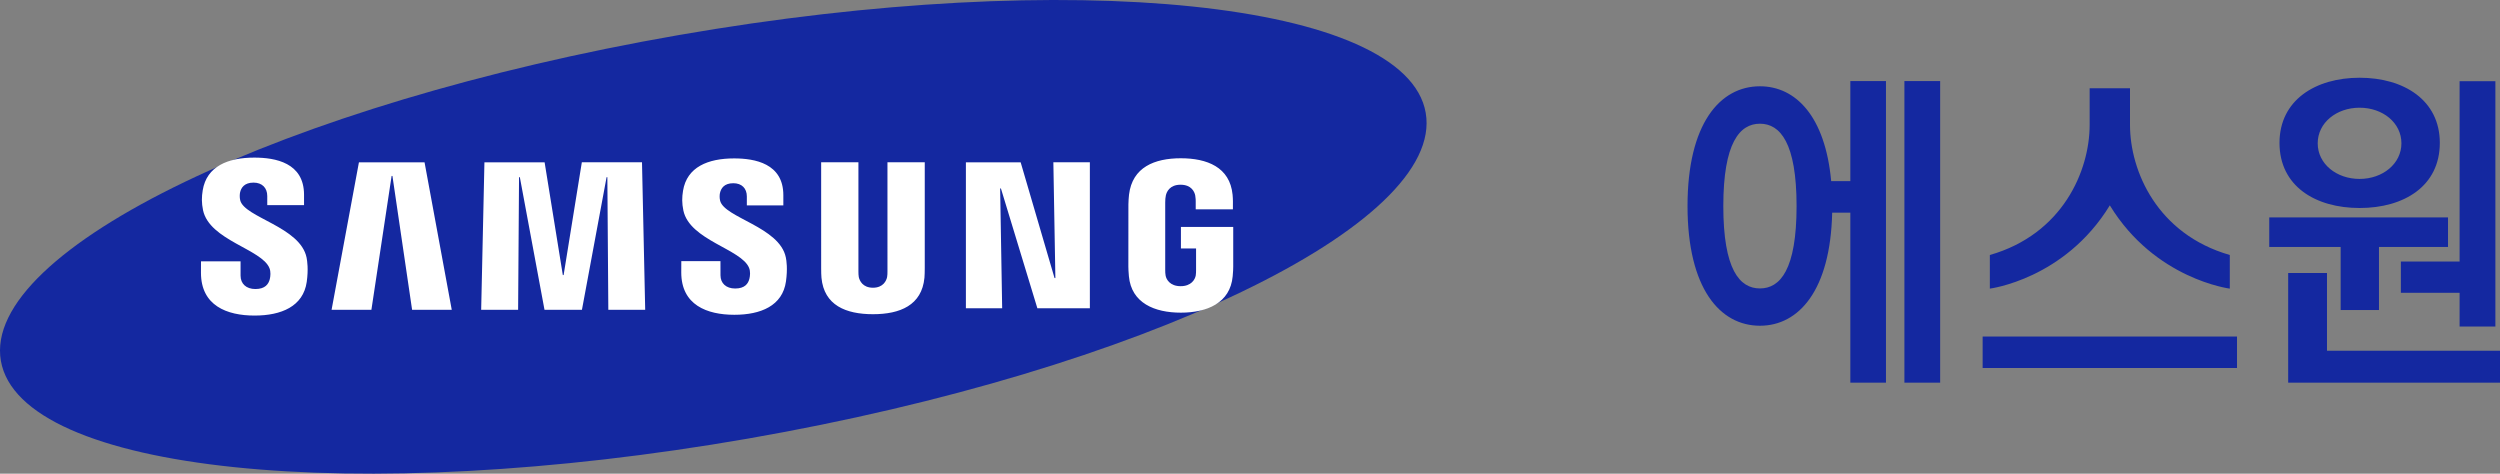
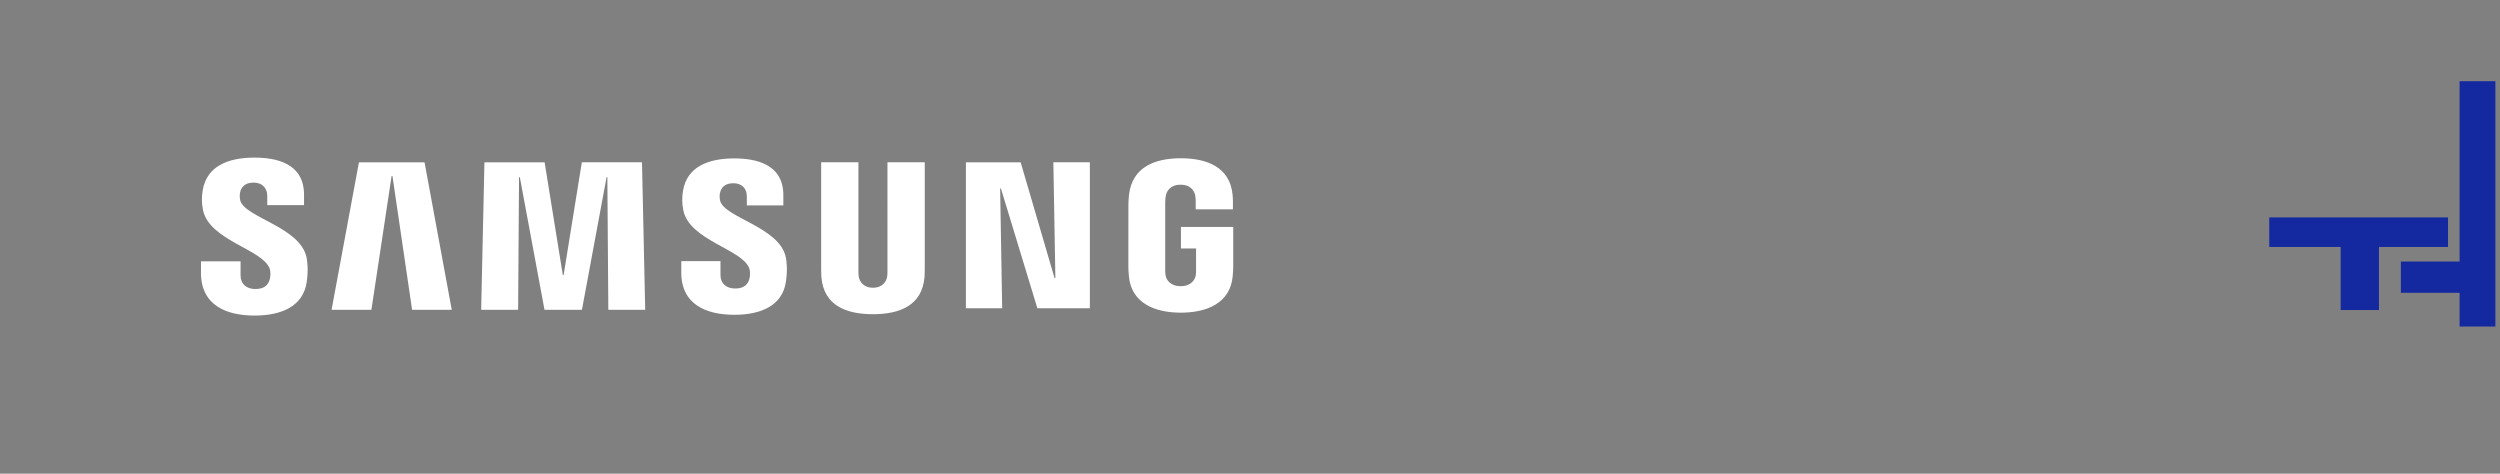
<svg xmlns="http://www.w3.org/2000/svg" id="_레이어_1" version="1.1" viewBox="0 0 1394.647 264.234">
  <rect x="0" y="0" width="1394.647" height="264.234" fill="#808080" stroke="none" />
  <defs>
    <style>.st0{fill:#1428a0}</style>
  </defs>
  <g id="_레이어_11">
-     <path d="M795.34 62.91c10.843 62.132-158.295 143.486-377.809 181.72C198.036 282.863 11.318 263.465.491 201.308-10.326 139.173 158.855 57.84 378.341 19.615c219.506-38.25 406.191-18.845 417 43.295" class="st0" />
    <path d="m588.753 155.138-1.127-64.598h20.363v81.427h-29.285l-20.33-66.827h-.435l1.127 66.827h-20.234V90.54h30.548l18.912 64.598zM218.46 98.164l-11.27 74.657h-22.217l15.258-82.28h36.603l15.18 82.28h-22.122l-10.97-74.657zm95.96 55.276 10.16-62.9h33.562l1.785 82.281h-20.569l-.538-73.973h-.435l-13.747 73.973h-20.883L290 98.848h-.452l-.513 73.973h-20.61l1.818-82.28h33.572l10.16 62.9zm-164.094-3.834c.803 1.99.564 4.55.18 6.105-.692 2.732-2.545 5.524-8.017 5.524-5.158 0-8.29-2.954-8.29-7.48v-7.965h-22.07l-.019 6.37c0 18.34 14.447 23.88 29.917 23.88 14.882 0 27.134-5.09 29.09-18.8.998-7.113.256-11.758-.086-13.516-3.475-17.222-34.698-22.362-37.029-32-.393-1.657-.282-3.4-.086-4.339.572-2.62 2.365-5.515 7.522-5.515 4.807 0 7.65 2.971 7.65 7.47v5.08h20.517v-5.78c0-17.92-16.085-20.72-27.74-20.72-14.634 0-26.596 4.831-28.78 18.227-.599 3.698-.684 6.993.178 11.126 3.603 16.82 32.837 21.686 37.063 32.333m267.557-.146c.811 1.973.555 4.467.18 6.011-.676 2.724-2.51 5.474-7.95 5.474-5.088 0-8.188-2.955-8.188-7.369l-.017-7.897h-21.84l-.026 6.283c0 18.16 14.31 23.643 29.627 23.643 14.72 0 26.87-5.02 28.782-18.605 1-7.052.29-11.646-.069-13.37-3.449-17.068-34.366-22.157-36.67-31.694-.394-1.64-.283-3.372-.077-4.26.59-2.638 2.347-5.465 7.445-5.465 4.764 0 7.547 2.904 7.547 7.36v5.03h20.364v-5.72c0-17.735-15.958-20.51-27.493-20.51-14.472 0-26.33 4.773-28.474 18.075-.598 3.646-.657 6.882.196 10.988 3.535 16.65 32.47 21.483 36.663 32.027m69.107 11.05c5.711 0 7.496-3.955 7.888-5.97.163-.888.214-2.083.197-3.15V90.505h20.807v59.023c.042 1.512-.103 4.628-.17 5.405-1.46 15.36-13.6 20.346-28.722 20.346-15.139 0-27.288-4.987-28.73-20.346-.07-.777-.223-3.893-.17-5.405V90.506h20.788v60.884c0 1.068.034 2.263.197 3.151.435 2.015 2.17 5.968 7.915 5.968m171.64-.862c5.96 0 8.042-3.765 8.427-5.96.145-.948.195-2.09.18-3.133V138.61h-8.445v-12.013h29.174v22.087c-.017 1.537-.05 2.673-.299 5.423-1.374 14.967-14.352 20.311-28.935 20.311-14.609 0-27.578-5.344-28.97-20.31-.239-2.75-.273-3.887-.298-5.424l.025-34.646c0-1.46.188-4.047.342-5.422 1.827-15.377 14.292-20.33 28.9-20.33 14.593 0 27.365 4.918 28.877 20.33.273 2.62.18 5.422.18 5.422v2.75h-20.749v-4.61c.018.006-.025-1.957-.273-3.135-.35-1.818-1.93-5.994-8.205-5.994-5.993 0-7.752 3.954-8.188 5.994-.256 1.084-.35 2.553-.35 3.885v37.627c-.017 1.042.043 2.185.214 3.133.366 2.195 2.44 5.96 8.392 5.96" style="fill:#fff" />
  </g>
-   <path d="M1106.036 187.757h141.896v17.537h-141.896zM1176.984 114.552c25.126 41.206 66.931 46.456 66.931 46.456v-18.757c-40.493-11.645-55.676-46.796-55.676-72.635V49.23h-22.51v20.385c0 25.839-15.184 61.077-55.677 72.635v18.757s41.77-5.25 66.932-46.456M1298.134 195.675v-43.376h-21.652v61.177h118.165v-17.801zM1316.356 116.036c24.696 0 44.718-12.167 44.718-36.334 0-23.797-20.022-36.334-44.718-36.334-24.698 0-44.718 12.537-44.718 36.334 0 24.167 20.02 36.334 44.718 36.334m-.05-55.952c12.897 0 23.352 8.358 23.352 19.865 0 11.375-10.455 19.865-23.352 19.865s-23.351-8.405-23.351-19.865 10.455-19.865 23.351-19.865M1062.387 45.214h19.945v168.261h-19.945zM1032.231 101.065h-10.687c-3.321-36.234-19.831-52.931-39.747-52.931-22.31 0-40.396 20.878-40.396 66.79 0 45.983 18.086 66.789 40.396 66.789 21.69 0 39.336-19.74 40.302-63.088h10.132v94.85h19.873V45.211h-19.873zm-50.43 59.842c-11.286 0-20.435-10.44-20.435-45.948 0-35.306 9.15-45.947 20.435-45.947s20.434 10.64 20.434 45.947c0 35.508-9.149 45.948-20.434 45.948" class="st0" />
  <path d="M1305.752 172.954h21.379V137.77h38.516v-16.487h-99.726v16.487h39.83z" class="st0" />
  <path d="M1339.349 163.332h32.758v18.84h19.965V45.312h-19.965v100.6h-32.758z" class="st0" />
</svg>